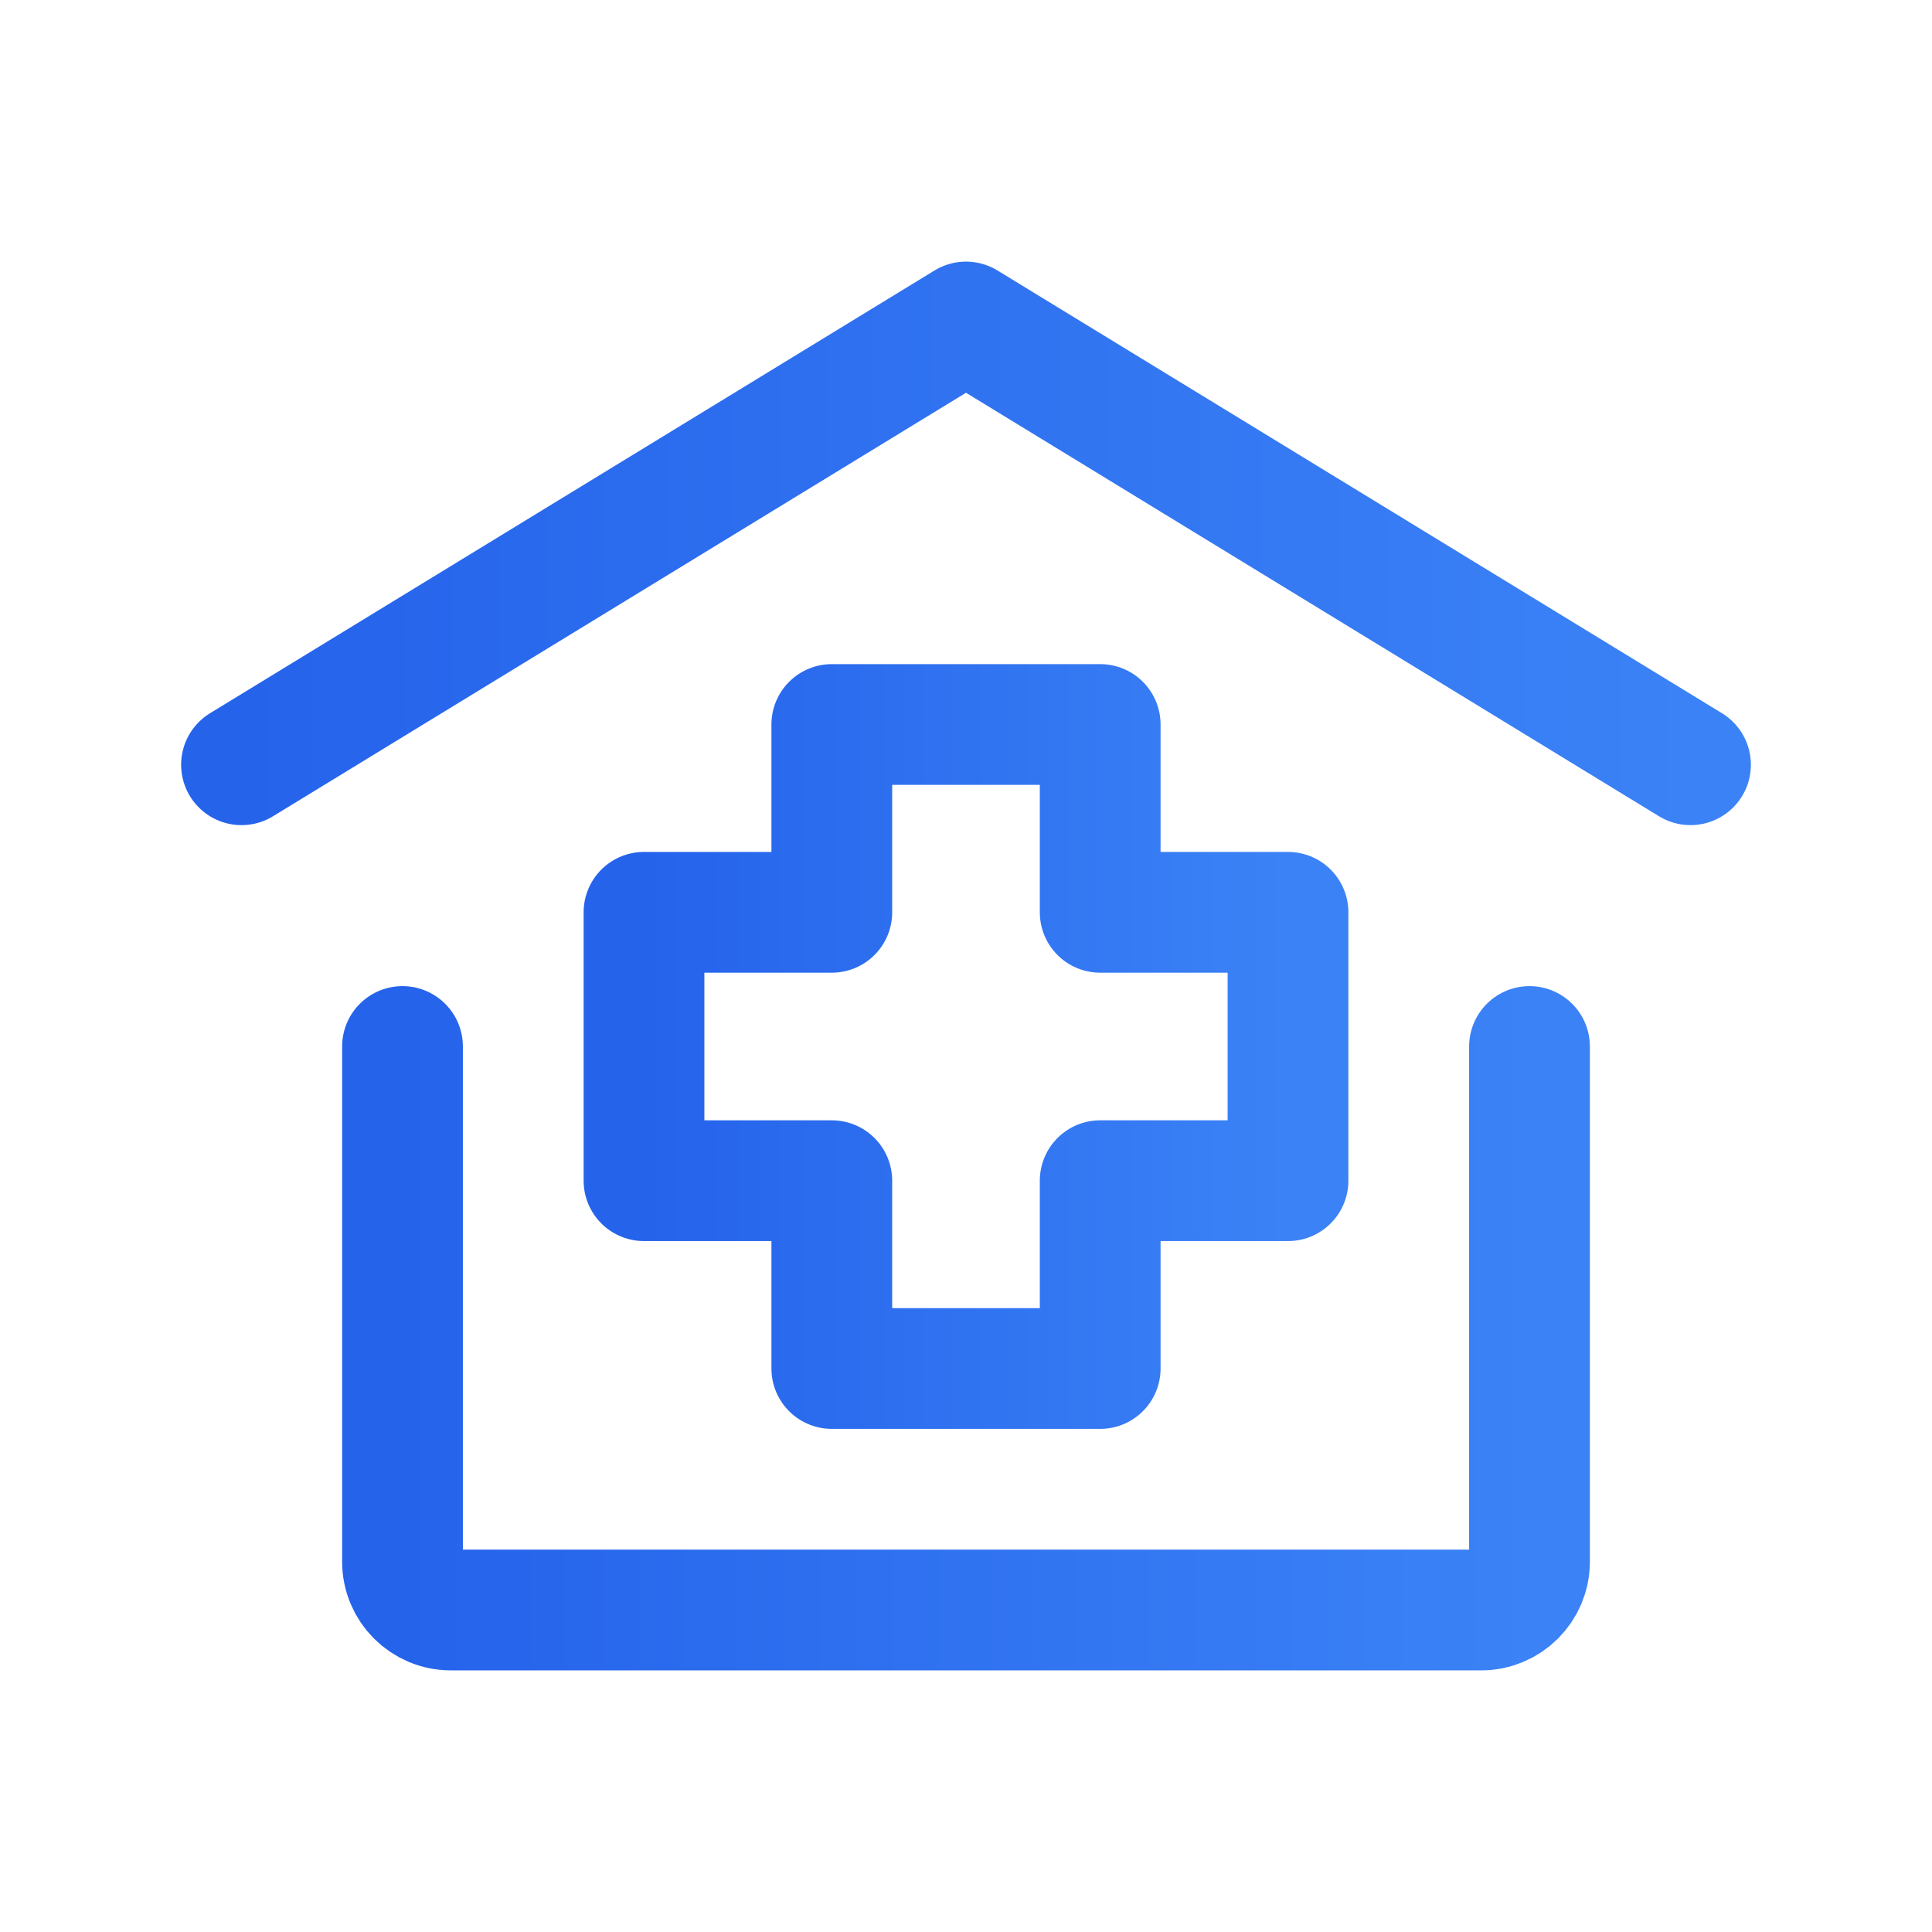
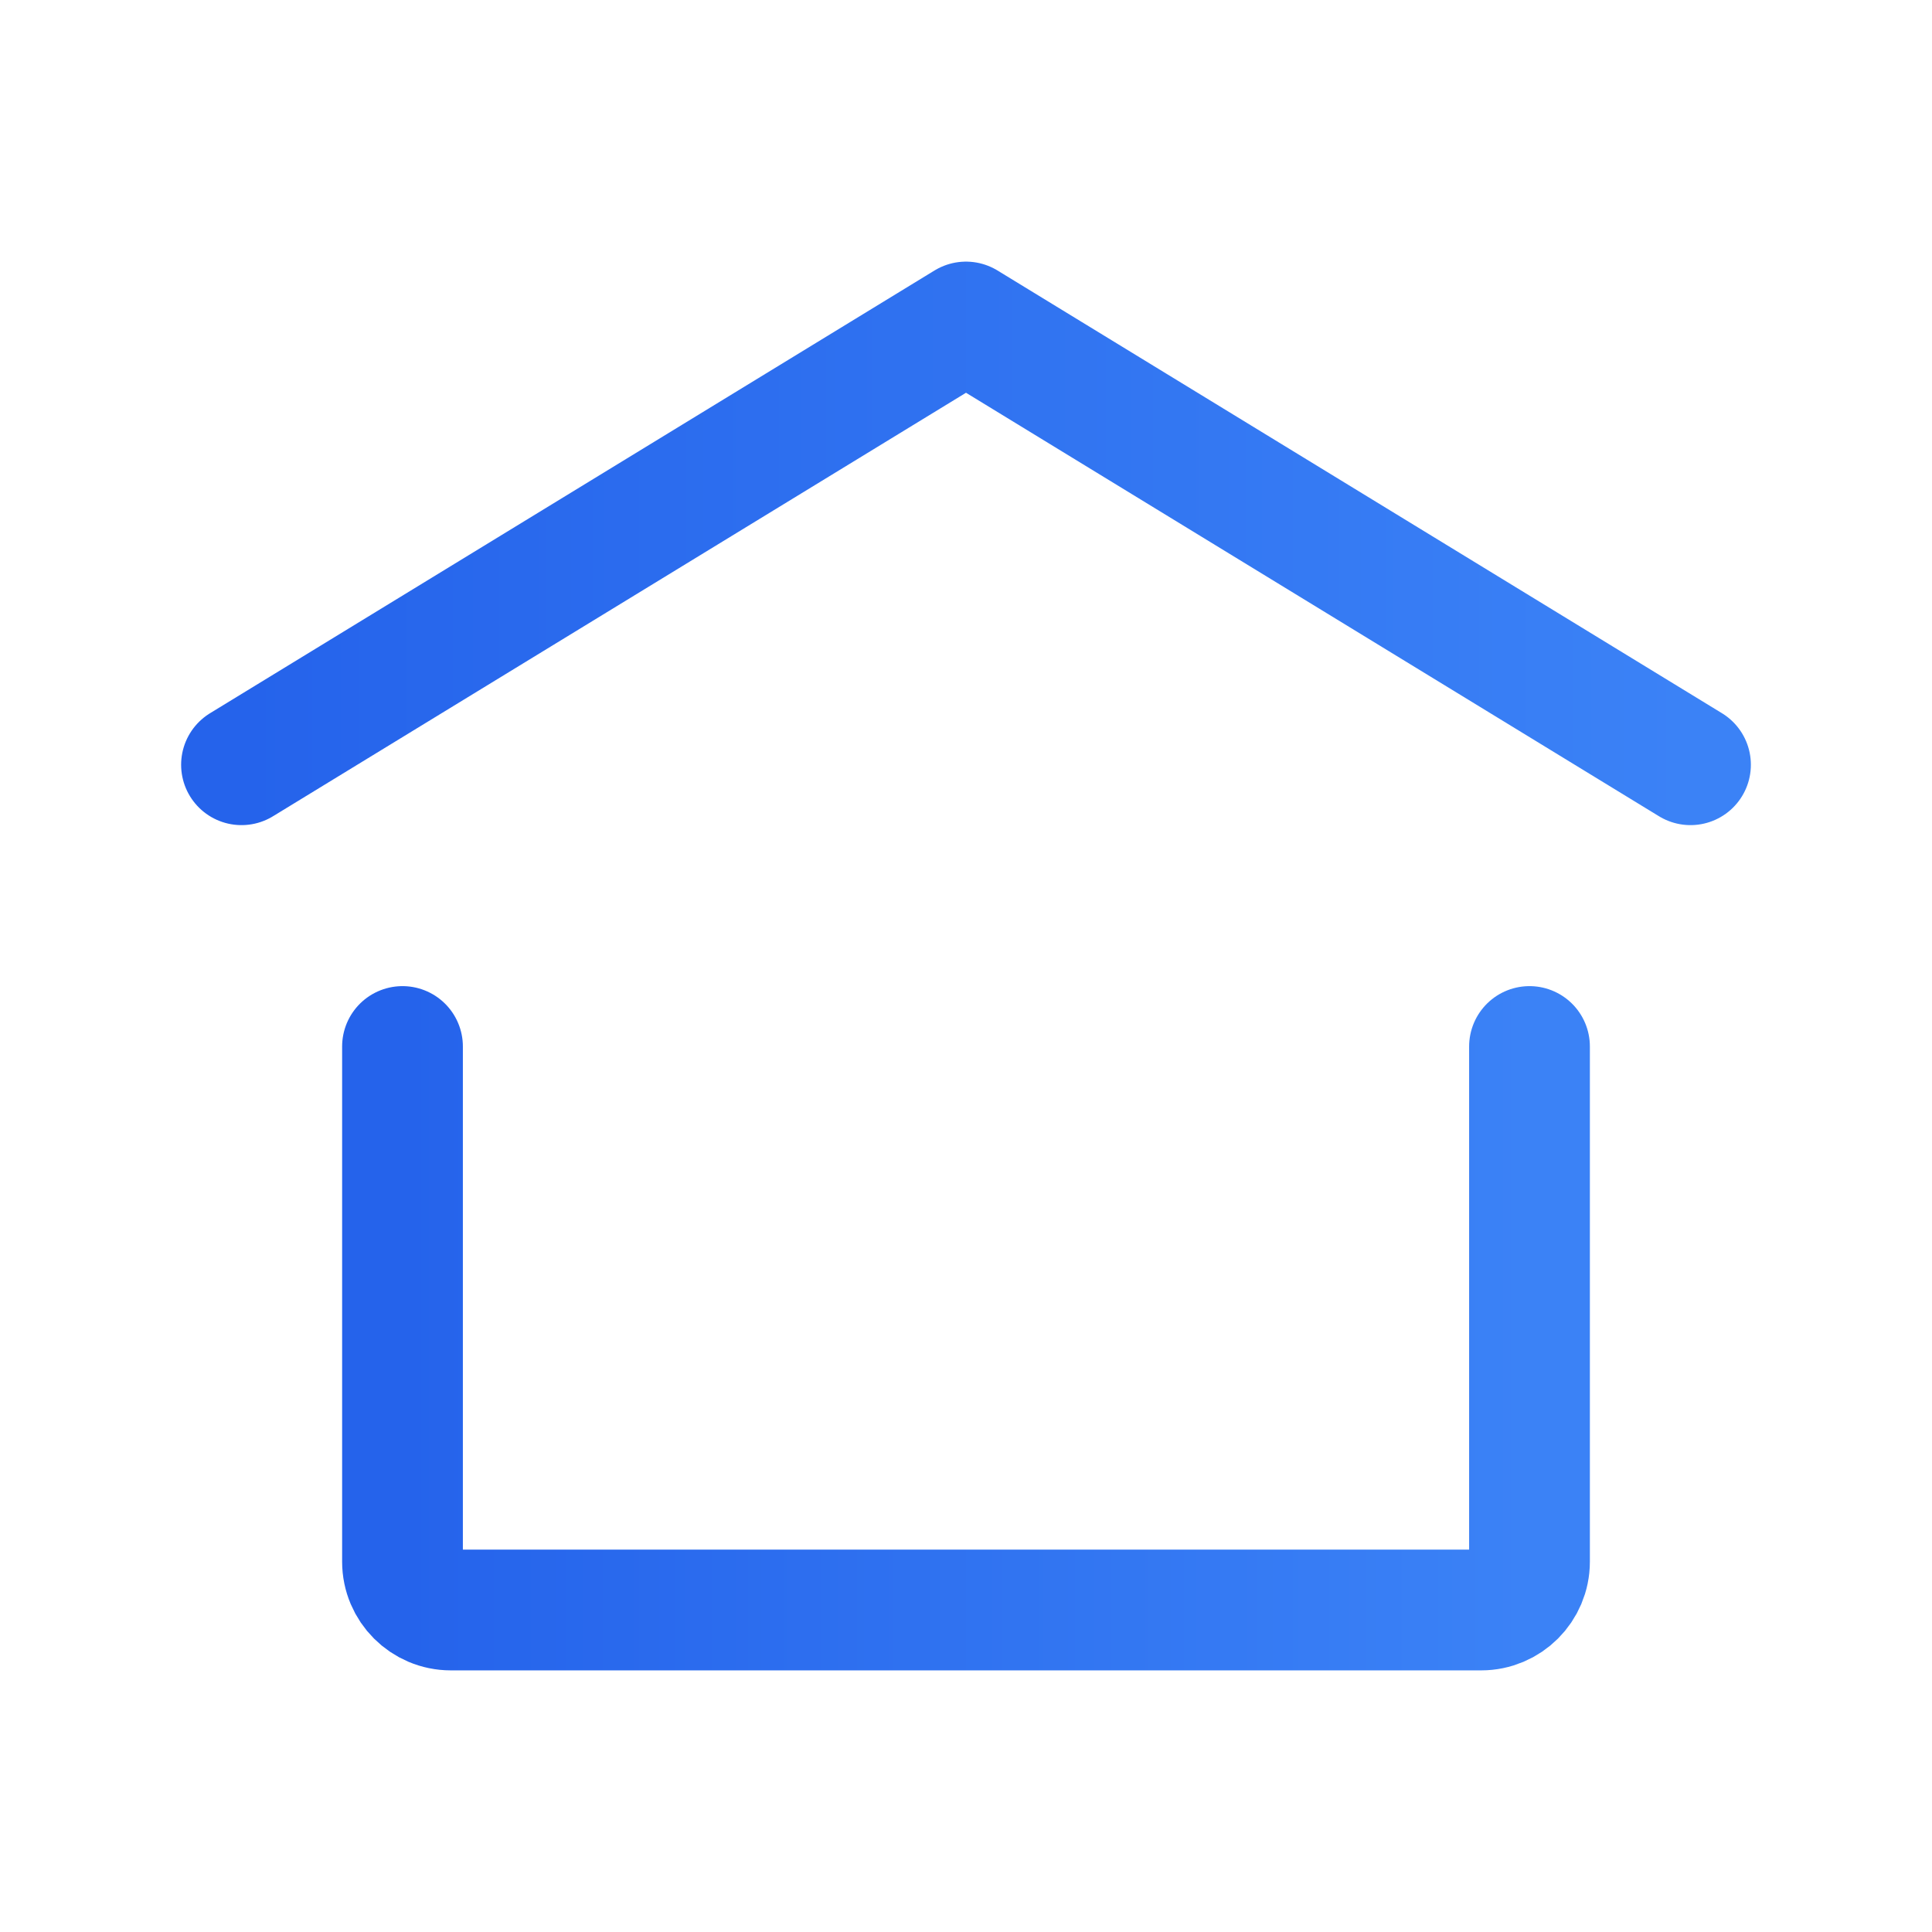
<svg xmlns="http://www.w3.org/2000/svg" width="32" height="32" viewBox="0 0 24 24" fill="none">
  <defs>
    <linearGradient id="gradient" x1="0%" y1="0%" x2="100%" y2="0%">
      <stop offset="0%" style="stop-color:#2563eb;stop-opacity:1" />
      <stop offset="100%" style="stop-color:#3b82f6;stop-opacity:1" />
    </linearGradient>
  </defs>
  <path d="M3 9.5L12 4L21 9.5" stroke="url(#gradient)" stroke-width="1.5" stroke-linecap="round" stroke-linejoin="round" />
  <path d="M19 13V19.4C19 19.731 18.731 20 18.4 20H5.6C5.269 20 5 19.731 5 19.4V13" stroke="url(#gradient)" stroke-width="1.5" stroke-linecap="round" stroke-linejoin="round" />
-   <path d="M13.667 17H10.333V14.667H8V11.333H10.333V9H13.667V11.333H16V14.667H13.667V17Z" stroke="url(#gradient)" stroke-width="1.5" stroke-linecap="round" stroke-linejoin="round" />
</svg>